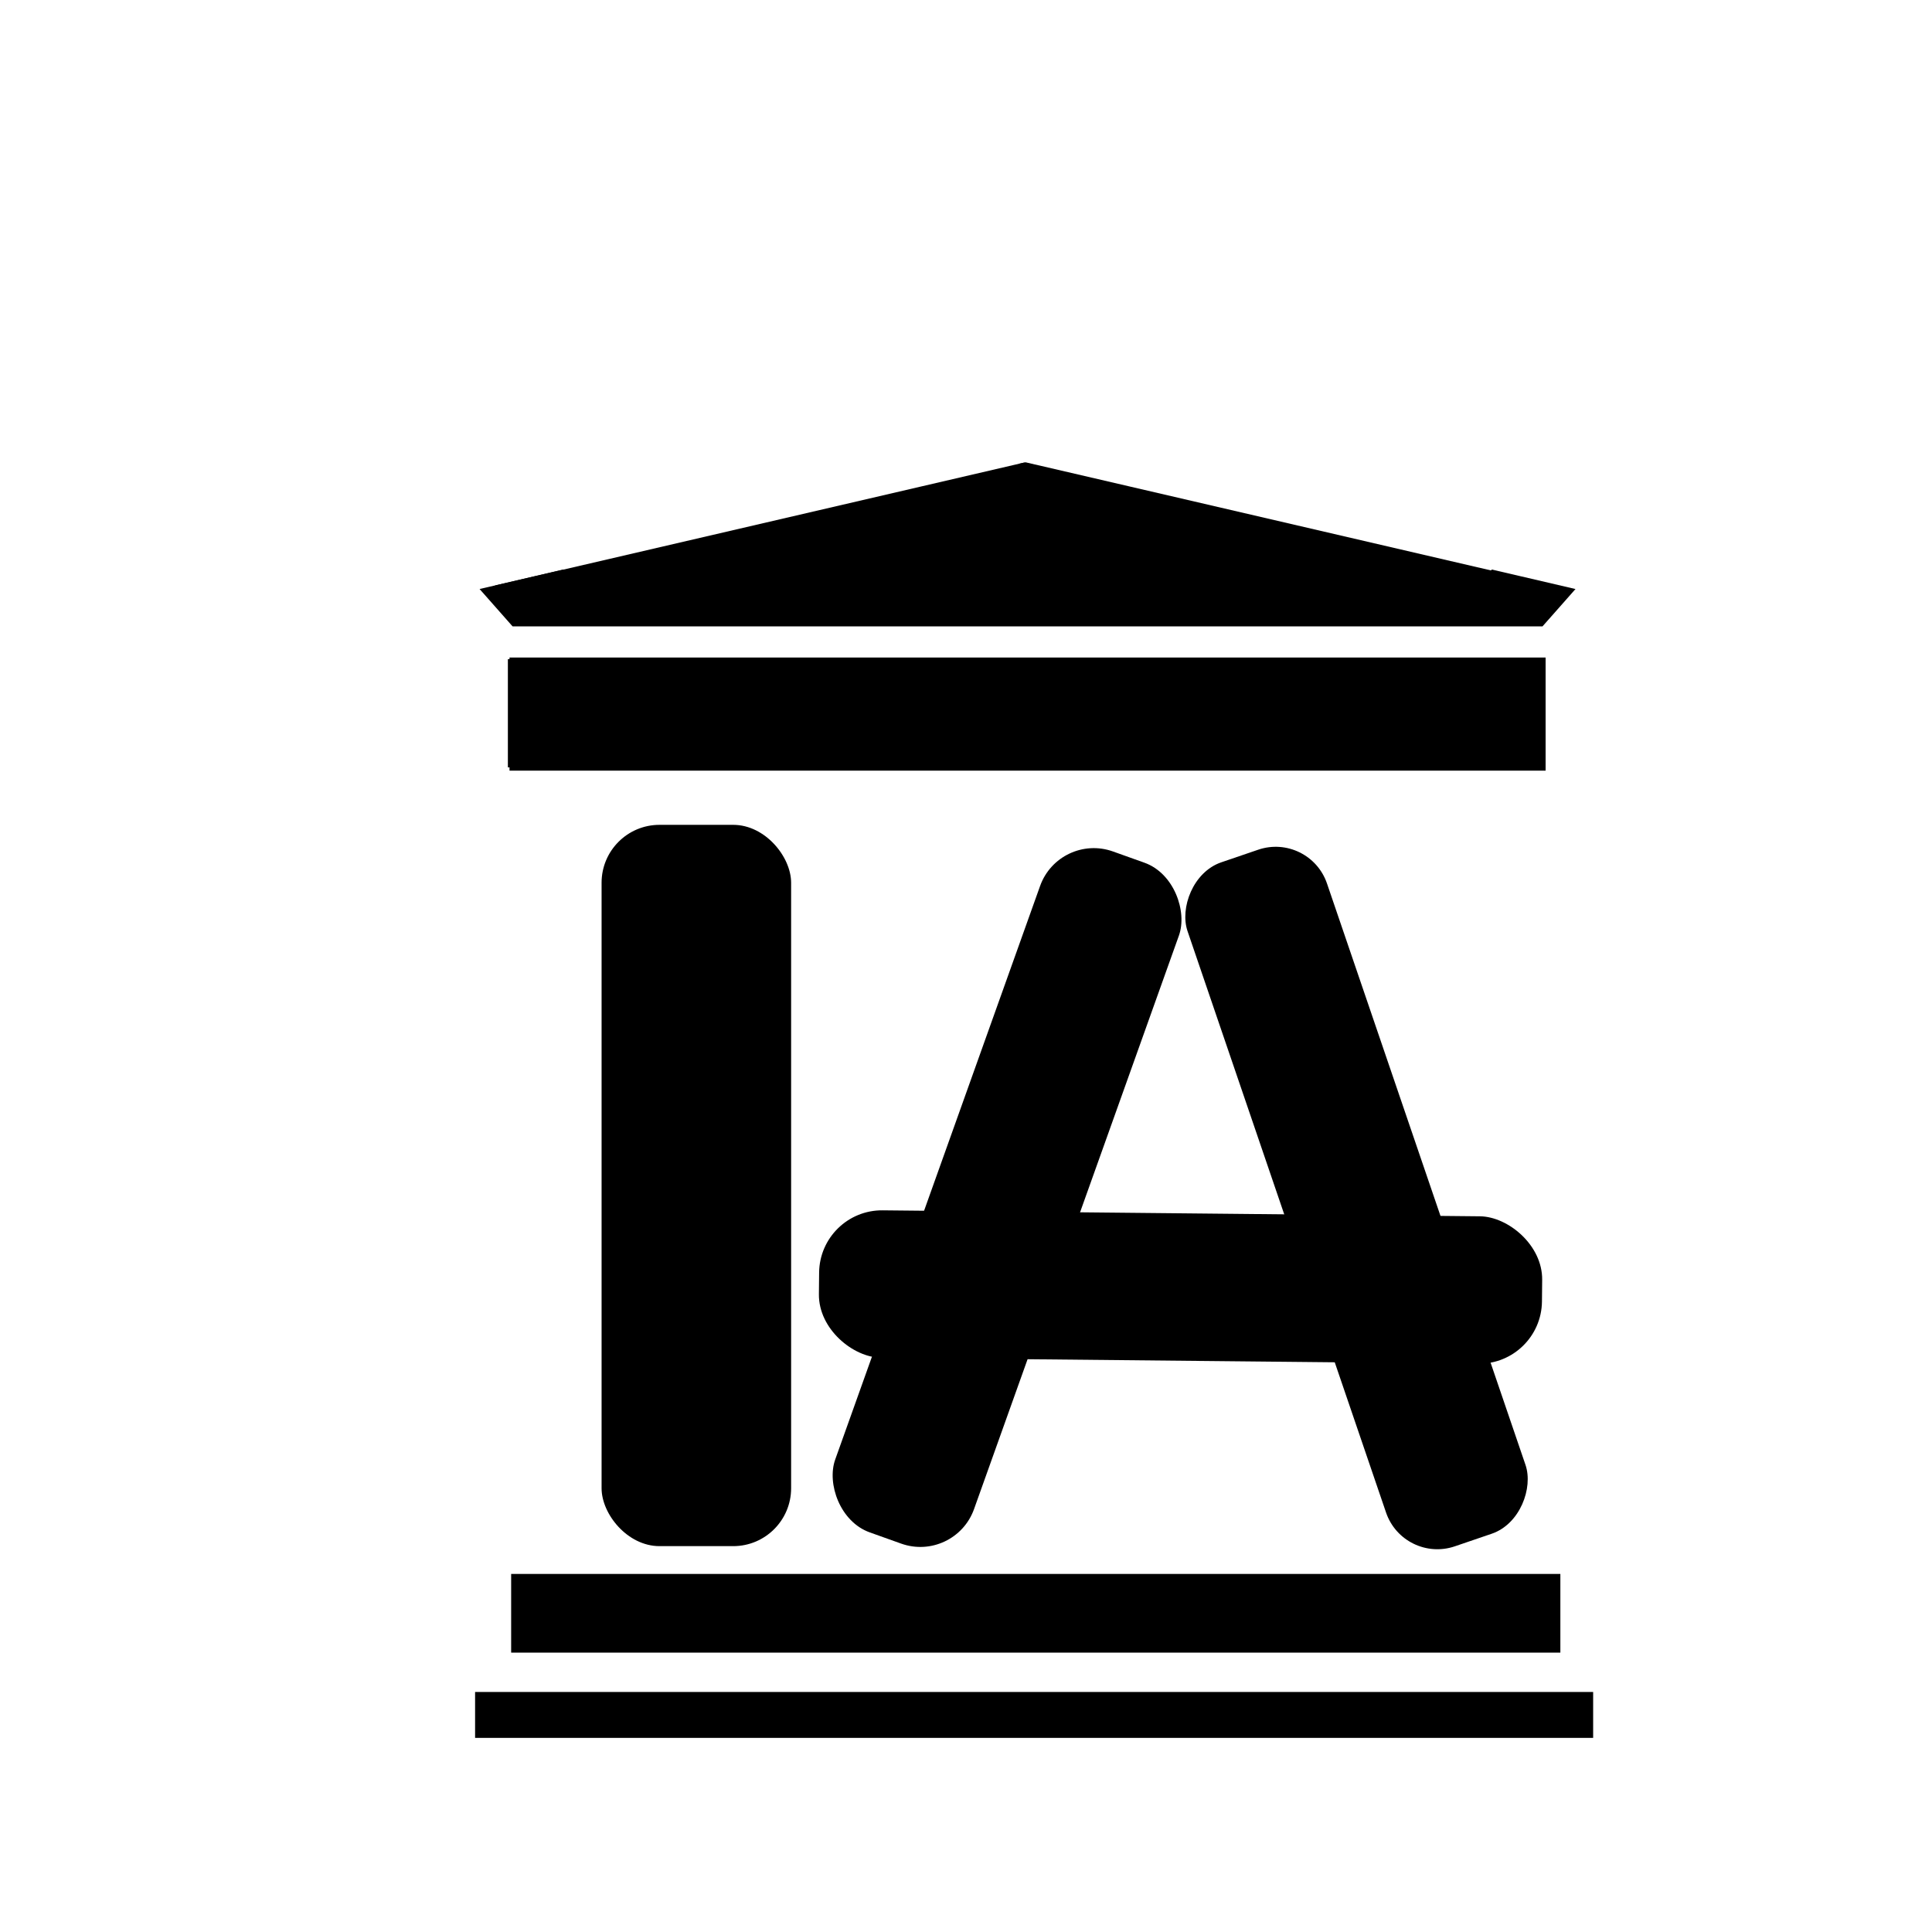
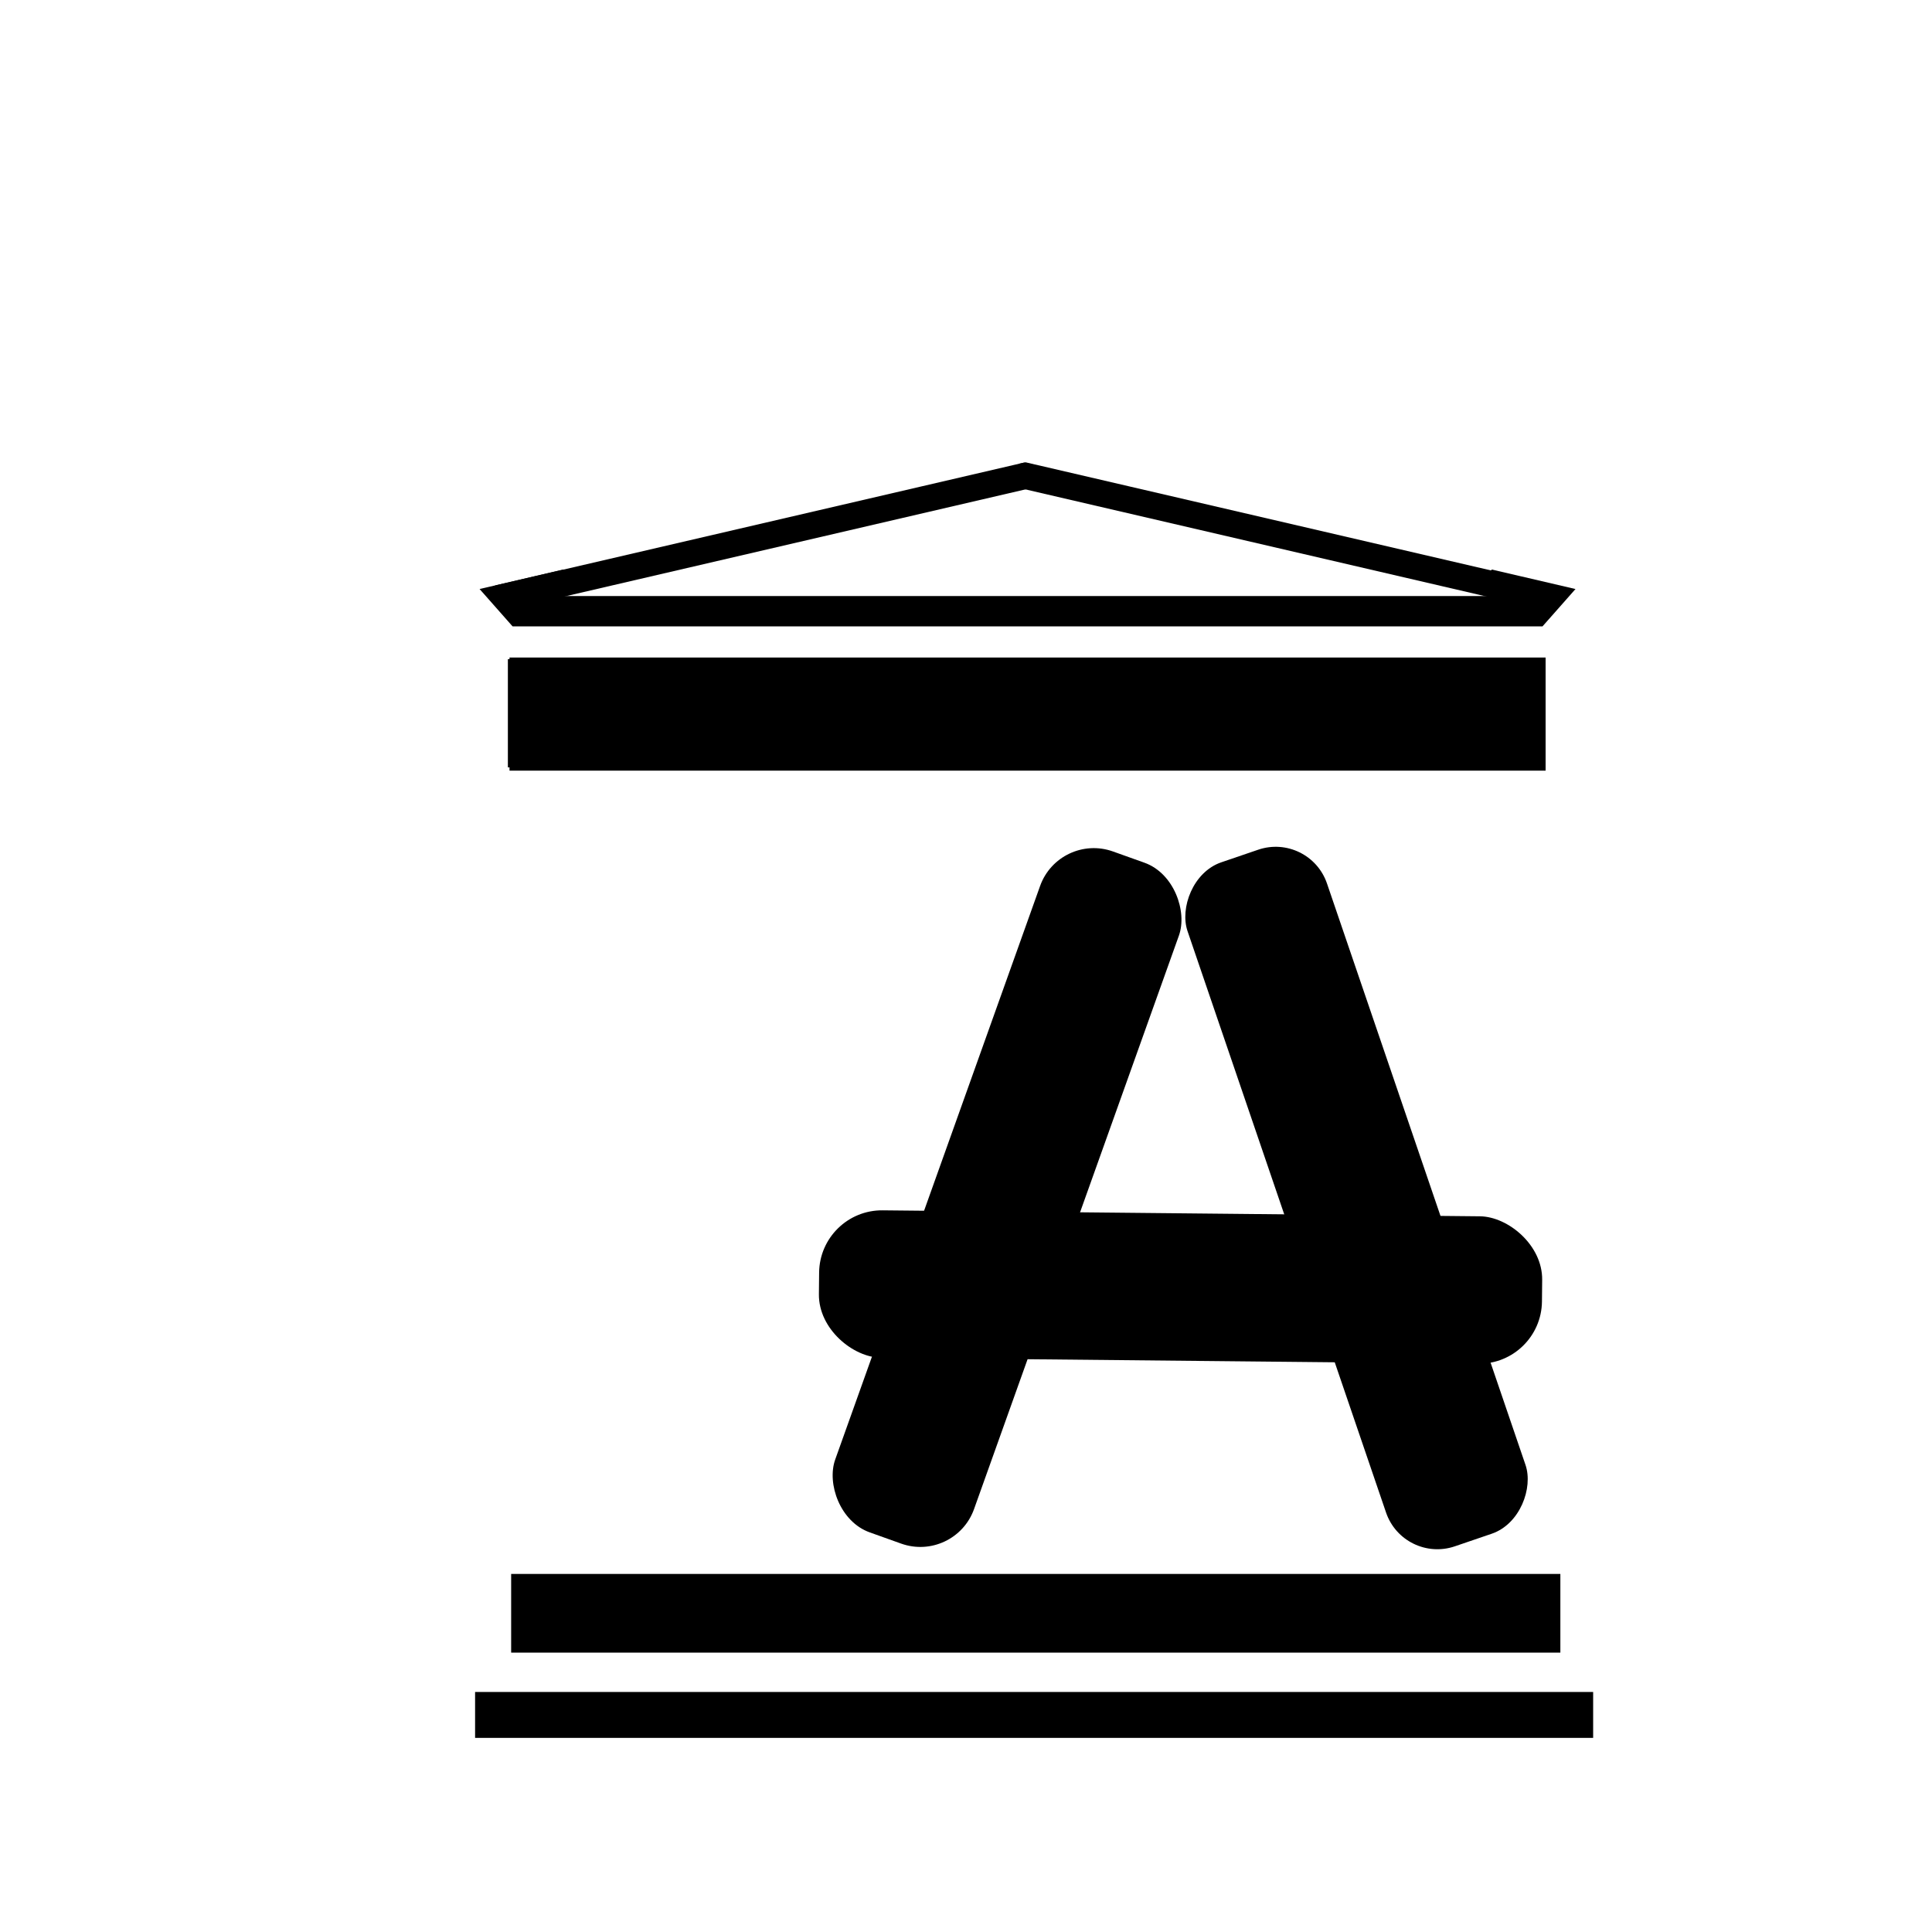
<svg xmlns="http://www.w3.org/2000/svg" xmlns:ns1="http://sodipodi.sourceforge.net/DTD/sodipodi-0.dtd" xmlns:ns2="http://www.inkscape.org/namespaces/inkscape" width="500px" height="500px" viewBox="0 0 500 500" version="1.1" id="SVGRoot" ns1:docname="arch.svg" xml:space="preserve" ns2:version="1.2.2 (b0a8486541, 2022-12-01)">
  <ns1:namedview id="namedview31650" pagecolor="#505050" bordercolor="#eeeeee" borderopacity="1" ns2:showpageshadow="0" ns2:pageopacity="0" ns2:pagecheckerboard="0" ns2:deskcolor="#505050" ns2:document-units="px" showgrid="false" ns2:zoom="1.5568644" ns2:cx="211.00103" ns2:cy="316.01981" ns2:window-width="1920" ns2:window-height="1008" ns2:window-x="1280" ns2:window-y="0" ns2:window-maximized="1" ns2:current-layer="layer1" />
  <defs id="defs31645" />
  <g ns2:label="Layer 1" ns2:groupmode="layer" id="layer1">
    <rect style="fill:#000000;fill-opacity:1;fill-rule:evenodd;stroke:none;stroke-width:0.994;stroke-linecap:round;stroke-linejoin:round;stroke-dasharray:none;stroke-opacity:1" id="rect31789" width="268.14" height="29.275" x="131.862" y="170.167" ry="0" />
    <rect style="fill:#000000;fill-opacity:1;fill-rule:evenodd;stroke:none;stroke-width:1.742;stroke-linecap:round;stroke-linejoin:round;stroke-dasharray:none;stroke-opacity:1" id="rect34551" width="267.715" height="28.002" x="131.438" y="170.591" />
    <rect style="fill:#000000;fill-opacity:1;fill-rule:evenodd;stroke:none;stroke-width:1.742;stroke-linecap:round;stroke-linejoin:round;stroke-dasharray:none;stroke-opacity:1" id="rect34553" width="271.534" height="20.365" x="132.286" y="407.334" />
    <rect style="fill:#000000;fill-opacity:1;fill-rule:evenodd;stroke:none;stroke-width:1.742;stroke-linecap:round;stroke-linejoin:round;stroke-dasharray:none;stroke-opacity:1" id="rect34555" width="289.353" height="11.88" x="122.952" y="437.882" />
    <rect style="fill:#000000;fill-opacity:1;fill-rule:evenodd;stroke:none;stroke-width:1.742;stroke-linecap:round;stroke-linejoin:round;stroke-dasharray:none;stroke-opacity:1" id="rect34559" width="266.443" height="7.849" x="132.71" y="154.256" ry="0" />
    <path id="rect34561" style="fill:#000000;fill-opacity:1;fill-rule:evenodd;stroke:none;stroke-width:1.742;stroke-linecap:round;stroke-linejoin:round;stroke-dasharray:none;stroke-opacity:1" d="m 265.043,119.709 -136.913,31.811 1.547,6.667 139.351,-32.38 -1.285,-5.509 z" />
    <path id="rect34563" style="fill:#000000;fill-opacity:1;fill-rule:evenodd;stroke:none;stroke-width:1.742;stroke-linecap:round;stroke-linejoin:round;stroke-dasharray:none;stroke-opacity:1" d="m 145.766,147.393 -21.65,5.046 8.545,9.674 14.667,-12.954 z" />
    <path id="rect34561-2" style="fill:#000000;fill-opacity:1;fill-rule:evenodd;stroke:none;stroke-width:1.742;stroke-linecap:round;stroke-linejoin:round;stroke-dasharray:none;stroke-opacity:1" d="m 265.437,119.646 -1.742,0.38 -1.377,5.917 139.351,32.375 1.547,-6.662 z" />
    <path id="rect34563-6" style="fill:#000000;fill-opacity:1;fill-rule:evenodd;stroke:none;stroke-width:1.742;stroke-linecap:round;stroke-linejoin:round;stroke-dasharray:none;stroke-opacity:1" d="m 386.086,147.395 21.65,5.046 -8.545,9.674 -14.667,-12.954 z" />
-     <path ns1:type="star" style="fill:#000000;fill-opacity:1;fill-rule:evenodd;stroke:none;stroke-width:0.699;stroke-linecap:round;stroke-linejoin:round;stroke-dasharray:none;stroke-opacity:1" id="path34704" ns2:flatsided="false" ns1:sides="3" ns1:cx="161.34911" ns1:cy="74.413246" ns1:r1="13.735162" ns1:r2="6.8675771" ns1:arg1="-1.5707963" ns1:arg2="-0.52359878" ns2:rounded="0" ns2:randomized="0" d="m 161.349,60.678 5.947,10.301 5.947,10.301 -11.895,-4e-6 -11.895,4e-6 5.947,-10.301 z" ns2:transform-center-y="-5.0553501" transform="matrix(10.537,0,0,1.472,-1434.673,35.66)" ns2:transform-center-x="-7.3321902e-05" />
-     <rect style="fill:#000000;fill-opacity:1;fill-rule:evenodd;stroke:none;stroke-width:0.699;stroke-linecap:round;stroke-linejoin:round;stroke-dasharray:none;stroke-opacity:1" id="rect35574" width="49.052" height="186.671" x="155.689" y="213.468" ry="14.988" />
    <rect style="fill:#000000;fill-opacity:1;fill-rule:evenodd;stroke:none;stroke-width:0.699;stroke-linecap:round;stroke-linejoin:round;stroke-dasharray:none;stroke-opacity:1" id="rect35576" width="38.152" height="187.125" x="330.621" y="110.62" transform="rotate(19.658)" ry="14.757" />
    <rect style="fill:#000000;fill-opacity:1;fill-rule:evenodd;stroke:none;stroke-width:0.699;stroke-linecap:round;stroke-linejoin:round;stroke-dasharray:none;stroke-opacity:1" id="rect35576-9" width="38.152" height="187.125" x="-251.214" y="313.442" transform="matrix(-0.946,0.323,0.323,0.946,0,0)" ry="14.034" />
    <rect style="fill:#000000;fill-opacity:1;fill-rule:evenodd;stroke:none;stroke-width:0.699;stroke-linecap:round;stroke-linejoin:round;stroke-dasharray:none;stroke-opacity:1" id="rect35576-9-0" width="38.152" height="187.125" x="310.918" y="215.26" transform="matrix(-0.01,1,1,0.01,0,0)" ry="16.279" />
  </g>
</svg>